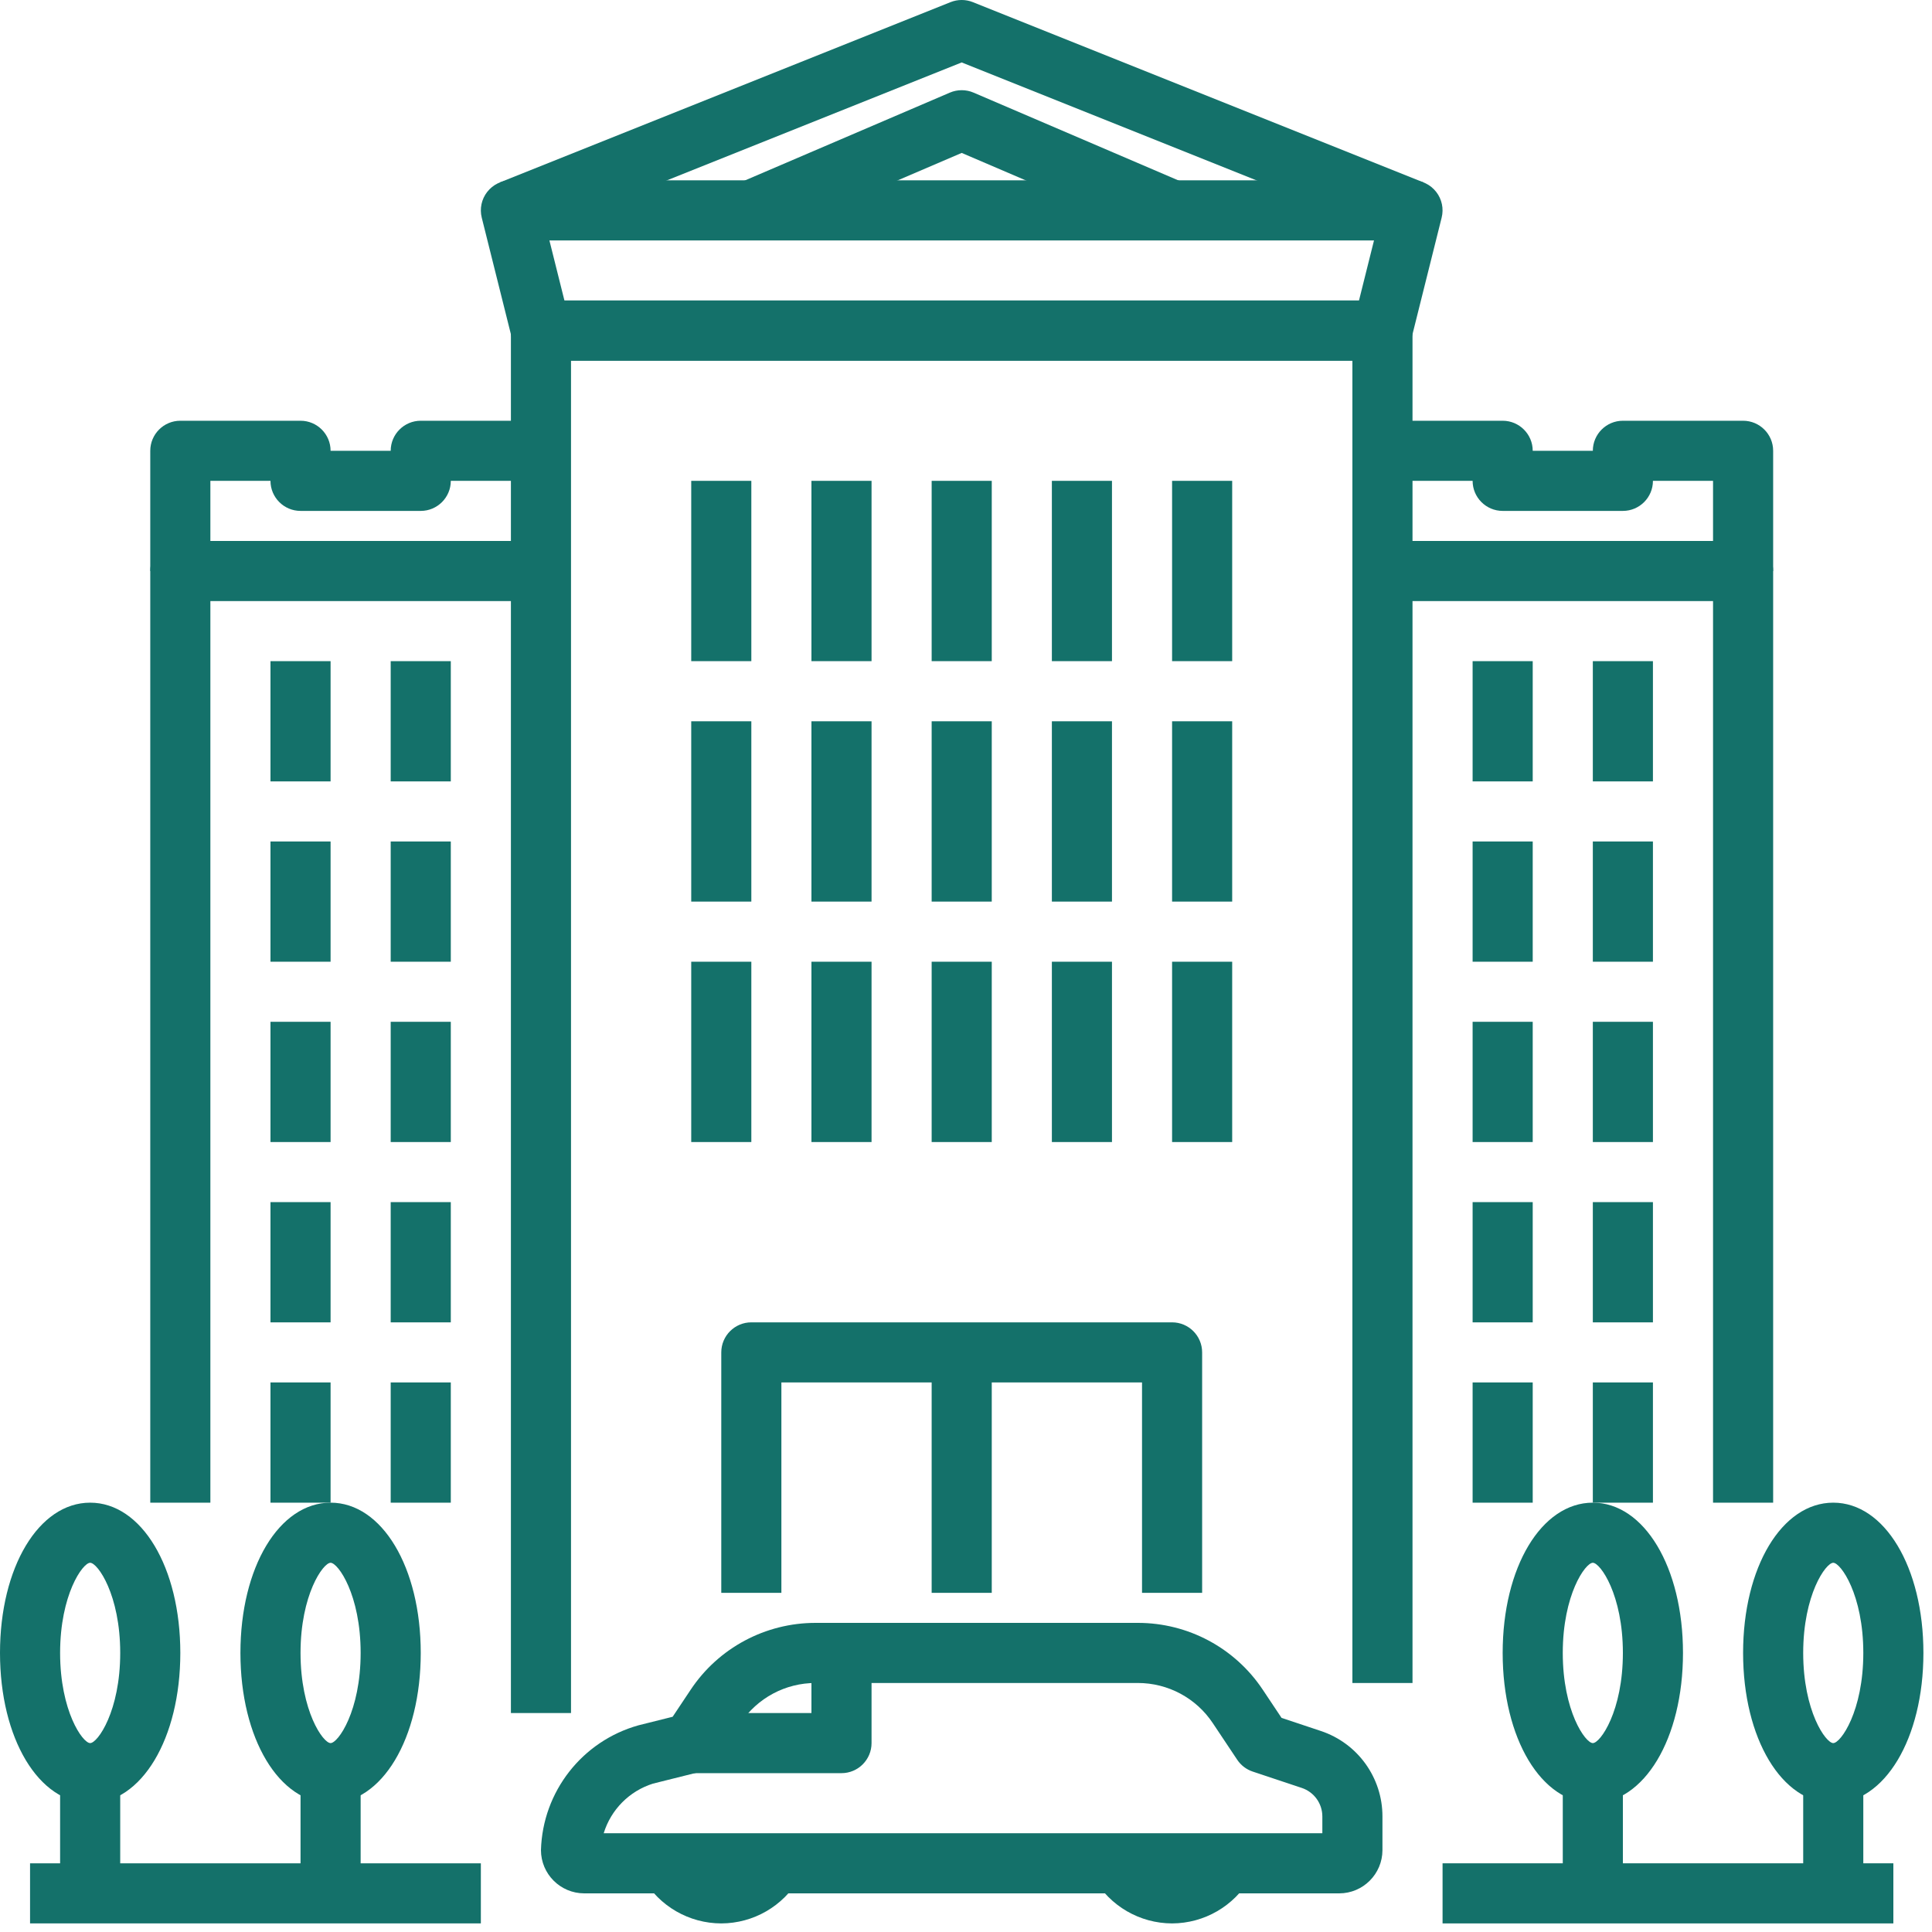
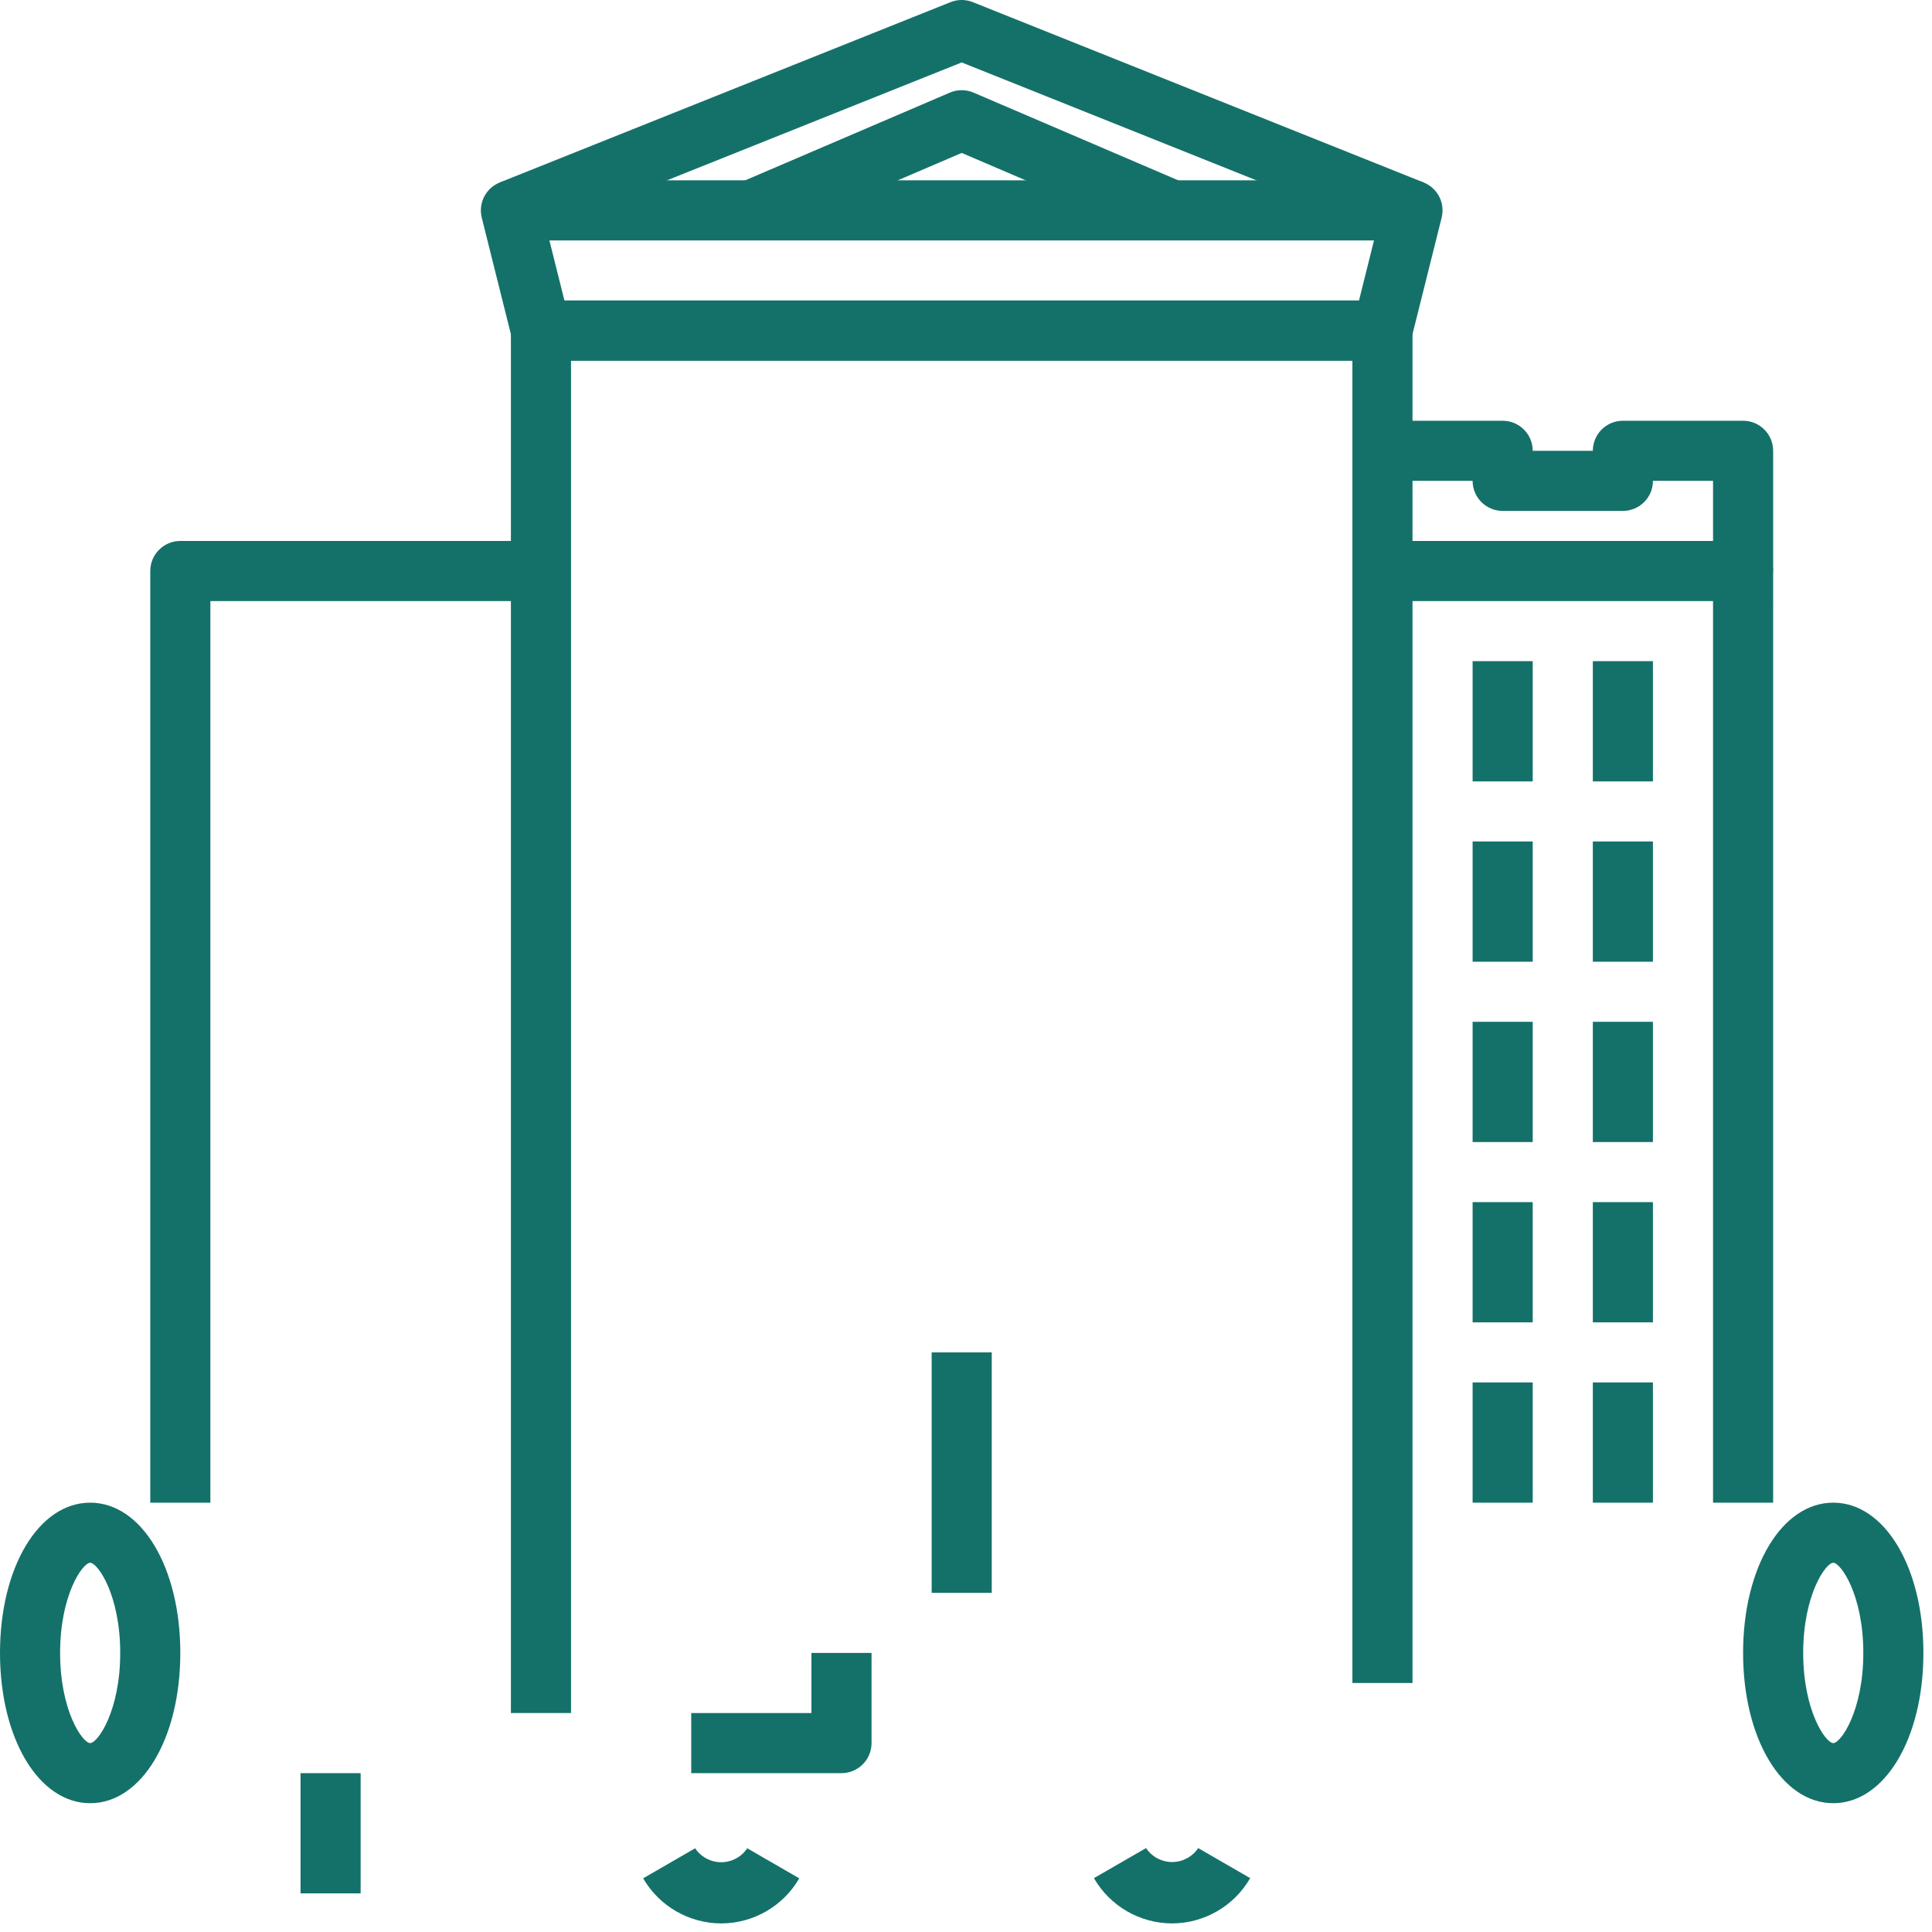
<svg xmlns="http://www.w3.org/2000/svg" width="99" height="99" viewBox="0 0 99 99">
  <g fill="none" fill-rule="evenodd">
    <g fill="#14716A" fill-rule="nonzero">
      <g>
        <path d="M29.26 87.78h-3.08V16.94c0-.85.69-1.54 1.54-1.54h43.12c.85 0 1.54.69 1.54 1.54v69.3H69.3V18.48H29.26v69.3z" transform="translate(-176 -3196) translate(176 3196)" />
        <path d="M70.84 18.48H27.72c-.707 0-1.323-.481-1.494-1.167l-1.54-6.16c-.115-.46-.011-.947.28-1.32.292-.374.74-.593 1.214-.593h46.2c.474 0 .922.219 1.213.592.292.374.396.861.28 1.321l-1.54 6.16c-.17.686-.786 1.167-1.493 1.167zM28.923 15.4h40.714l.77-3.08H28.153l.77 3.08z" transform="translate(-176 -3196) translate(176 3196)" />
        <path d="M71.807 12.211L49.28 3.199 26.753 12.21 25.607 9.35l23.1-9.24c.368-.147.778-.147 1.146 0l23.1 9.24-1.146 2.861z" transform="translate(-176 -3196) translate(176 3196)" />
        <path d="M59.453 12.196L49.28 7.836l-10.173 4.36-1.214-2.83 10.78-4.62c.388-.166.826-.166 1.214 0l10.78 4.62-1.214 2.83zM93.94 92.4c-2.633 0-4.62-3.31-4.62-7.7 0-4.39 1.987-7.7 4.62-7.7s4.62 3.31 4.62 7.7c0 4.39-1.987 7.7-4.62 7.7zm0-12.32c-.383 0-1.54 1.639-1.54 4.62 0 2.982 1.157 4.62 1.54 4.62s1.54-1.638 1.54-4.62c0-2.981-1.157-4.62-1.54-4.62z" transform="translate(-176 -3196) translate(176 3196)" />
-         <path d="M92.4 90.86H95.48V97.02H92.4zM81.62 92.4c-2.633 0-4.62-3.31-4.62-7.7 0-4.39 1.987-7.7 4.62-7.7s4.62 3.31 4.62 7.7c0 4.39-1.987 7.7-4.62 7.7zm0-12.32c-.383 0-1.54 1.639-1.54 4.62 0 2.982 1.157 4.62 1.54 4.62s1.54-1.638 1.54-4.62c0-2.981-1.157-4.62-1.54-4.62z" transform="translate(-176 -3196) translate(176 3196)" />
-         <path d="M80.08 90.86H83.16V97.02H80.08zM16.94 92.4c-2.633 0-4.62-3.31-4.62-7.7 0-4.39 1.987-7.7 4.62-7.7s4.62 3.31 4.62 7.7c0 4.39-1.987 7.7-4.62 7.7zm0-12.32c-.383 0-1.54 1.639-1.54 4.62 0 2.982 1.157 4.62 1.54 4.62s1.54-1.638 1.54-4.62c0-2.981-1.157-4.62-1.54-4.62z" transform="translate(-176 -3196) translate(176 3196)" />
        <path d="M15.4 90.86H18.48V97.02H15.4zM4.62 92.4C1.987 92.4 0 89.09 0 84.7 0 80.31 1.987 77 4.62 77s4.62 3.31 4.62 7.7c0 4.39-1.987 7.7-4.62 7.7zm0-12.32c-.383 0-1.54 1.639-1.54 4.62 0 2.982 1.157 4.62 1.54 4.62s1.54-1.638 1.54-4.62c0-2.981-1.157-4.62-1.54-4.62z" transform="translate(-176 -3196) translate(176 3196)" />
-         <path d="M3.08 90.86H6.16V97.02H3.08zM73.92 95.48H97.02V98.56H73.92z" transform="translate(-176 -3196) translate(176 3196)" />
-         <path d="M1.54 95.48H24.64V98.56H1.54zM61.6 81.62h-3.08V70.84H40.04v10.78h-3.08V69.3c0-.85.69-1.54 1.54-1.54h21.56c.85 0 1.54.69 1.54 1.54v12.32z" transform="translate(-176 -3196) translate(176 3196)" />
        <path d="M47.74 69.3H50.82V81.62H47.74zM90.86 77h-3.08V30.8H70.84v-3.08h18.48c.85 0 1.54.69 1.54 1.54V77z" transform="translate(-176 -3196) translate(176 3196)" />
        <path d="M90.86 29.26h-3.08v-4.62H84.7c0 .85-.69 1.54-1.54 1.54H77c-.85 0-1.54-.69-1.54-1.54h-4.62v-3.08H77c.85 0 1.54.69 1.54 1.54h3.08c0-.85.69-1.54 1.54-1.54h6.16c.85 0 1.54.69 1.54 1.54v6.16zM81.62 33.88H84.7V40.04H81.62zM75.46 33.88H78.54V40.04H75.46zM81.62 43.12H84.7V49.28H81.62zM75.46 43.12H78.54V49.28H75.46zM81.62 52.36H84.7V58.52H81.62zM75.46 52.36H78.54V58.52H75.46zM81.62 61.6H84.7V67.76H81.62zM75.46 61.6H78.54V67.76H75.46zM81.62 70.84H84.7V77H81.62zM75.46 70.84H78.54V77H75.46zM10.78 77H7.7V29.26c0-.85.69-1.54 1.54-1.54h18.48v3.08H10.78V77z" transform="translate(-176 -3196) translate(176 3196)" />
-         <path d="M10.78 29.26H7.7V23.1c0-.85.69-1.54 1.54-1.54h6.16c.85 0 1.54.69 1.54 1.54h3.08c0-.85.69-1.54 1.54-1.54h6.16v3.08H23.1c0 .85-.69 1.54-1.54 1.54H15.4c-.85 0-1.54-.69-1.54-1.54h-3.08v4.62zM13.86 33.88H16.94V40.04H13.86zM20.02 33.88H23.1V40.04H20.02zM13.86 43.12H16.94V49.28H13.86zM20.02 43.12H23.1V49.28H20.02zM13.86 52.36H16.94V58.52H13.86zM20.02 52.36H23.1V58.52H20.02zM13.86 61.6H16.94V67.76H13.86zM20.02 61.6H23.1V67.76H20.02zM13.86 70.84H16.94V77H13.86zM20.02 70.84H23.1V77H20.02zM35.42 24.64H38.5V33.88H35.42zM41.58 24.64H44.66V33.88H41.58zM47.74 24.64H50.82V33.88H47.74zM53.9 24.64H56.98V33.88H53.9zM60.06 24.64H63.14V33.88H60.06zM35.42 36.96H38.5V46.2H35.42zM41.58 36.96H44.66V46.2H41.58zM47.74 36.96H50.82V46.2H47.74zM53.9 36.96H56.98V46.2H53.9zM60.06 36.96H63.14V46.2H60.06zM35.42 49.28H38.5V58.52H35.42zM41.58 49.28H44.66V58.52H41.58zM47.74 49.28H50.82V58.52H47.74zM53.9 49.28H56.98V58.52H53.9zM60.06 49.28H63.14V58.52H60.06zM68.625 97.02h-38.69c-1.222-.002-2.212-.992-2.215-2.214.084-2.995 2.108-5.587 4.993-6.396l1.755-.439.924-1.386c1.426-2.143 3.831-3.428 6.405-3.425h16.506c2.576-.003 4.982 1.284 6.408 3.43l.958 1.437 2.01.671c1.89.626 3.163 2.392 3.161 4.381v1.727c-.003 1.222-.993 2.212-2.215 2.214zm-37.69-3.08H67.76v-.86c0-.664-.424-1.252-1.053-1.462l-2.514-.838c-.324-.108-.604-.32-.794-.605l-1.252-1.877c-.855-1.287-2.299-2.06-3.844-2.058H41.797c-1.547-.004-2.994.769-3.85 2.058l-1.252 1.877c-.212.318-.536.546-.907.64l-2.333.583c-1.207.382-2.149 1.332-2.52 2.542z" transform="translate(-176 -3196) translate(176 3196)" />
        <path d="M36.96 98.56c-1.65-.002-3.176-.882-4.004-2.31l2.664-1.54c.298.446.8.714 1.335.714.537 0 1.037-.268 1.336-.714l2.665 1.54c-.826 1.426-2.348 2.306-3.996 2.31zM60.06 98.56c-1.653-.003-3.18-.888-4.004-2.32l2.67-1.54c.298.446.8.714 1.336.714.537 0 1.038-.268 1.336-.714l2.664 1.54c-.825 1.431-2.35 2.315-4.002 2.32zM43.12 90.86h-7.7v-3.08h6.16V84.7h3.08v4.62c0 .85-.69 1.54-1.54 1.54z" transform="translate(-176 -3196) translate(176 3196)" />
      </g>
    </g>
  </g>
</svg>